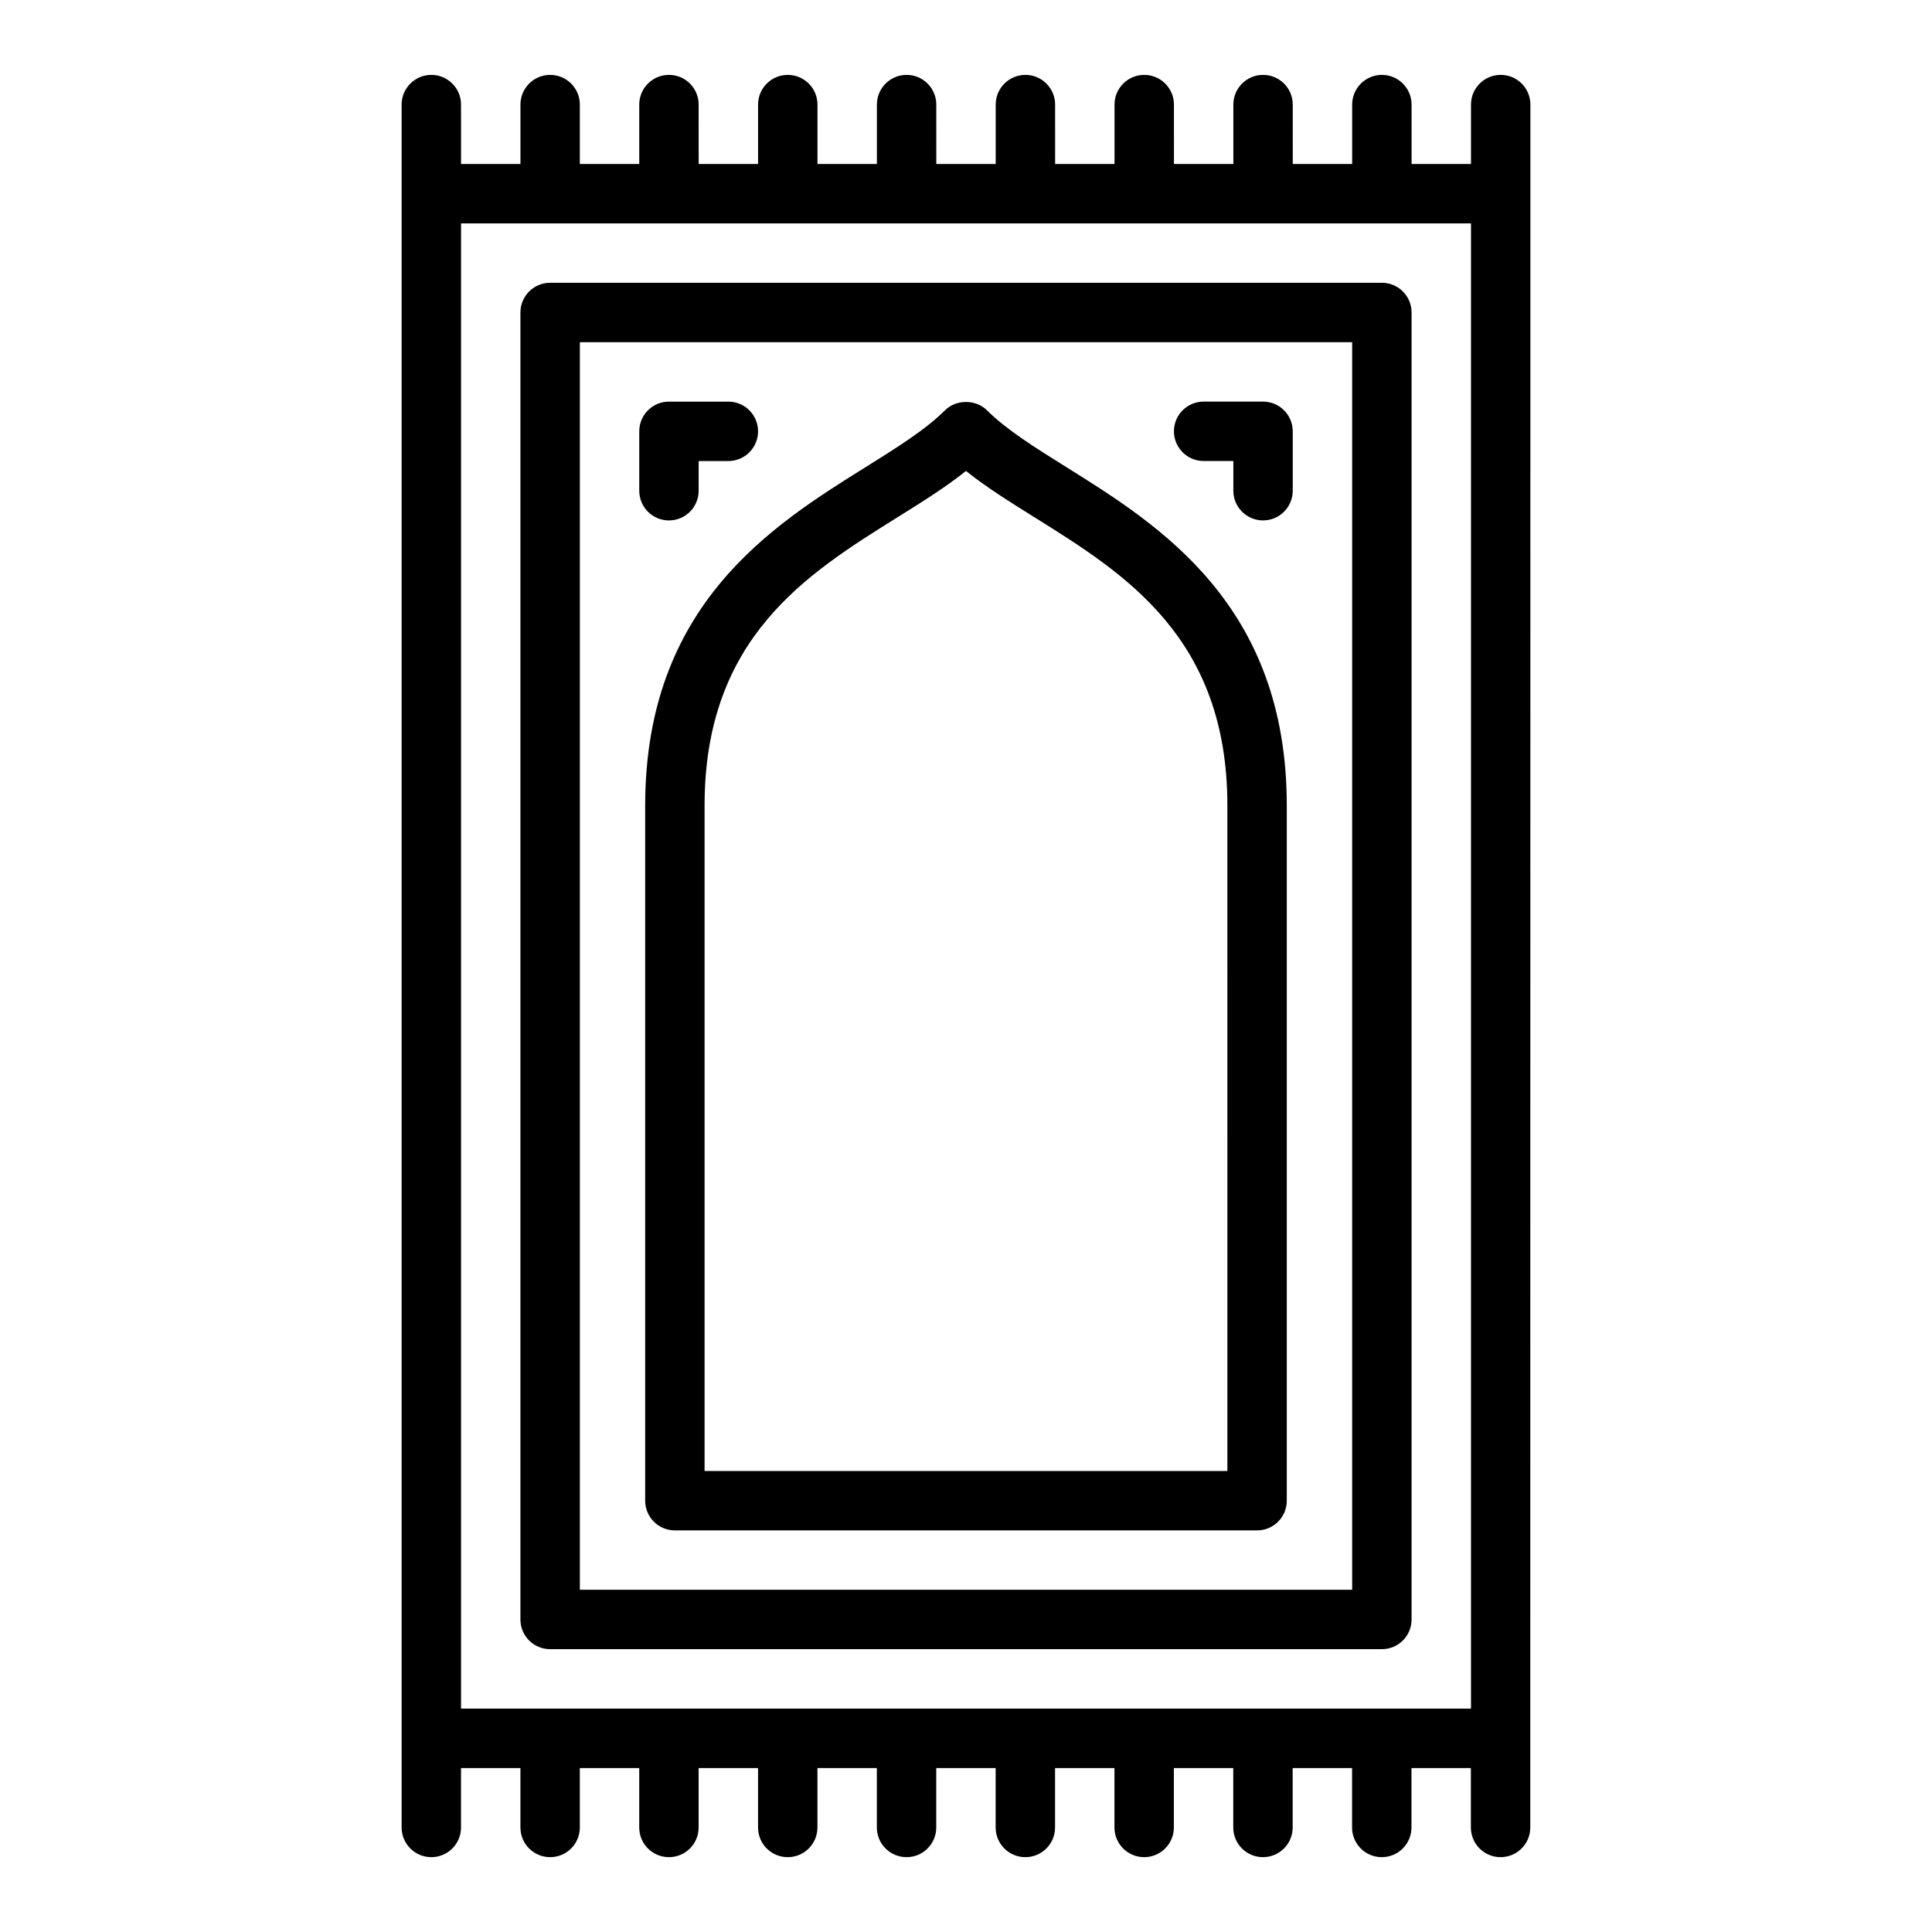
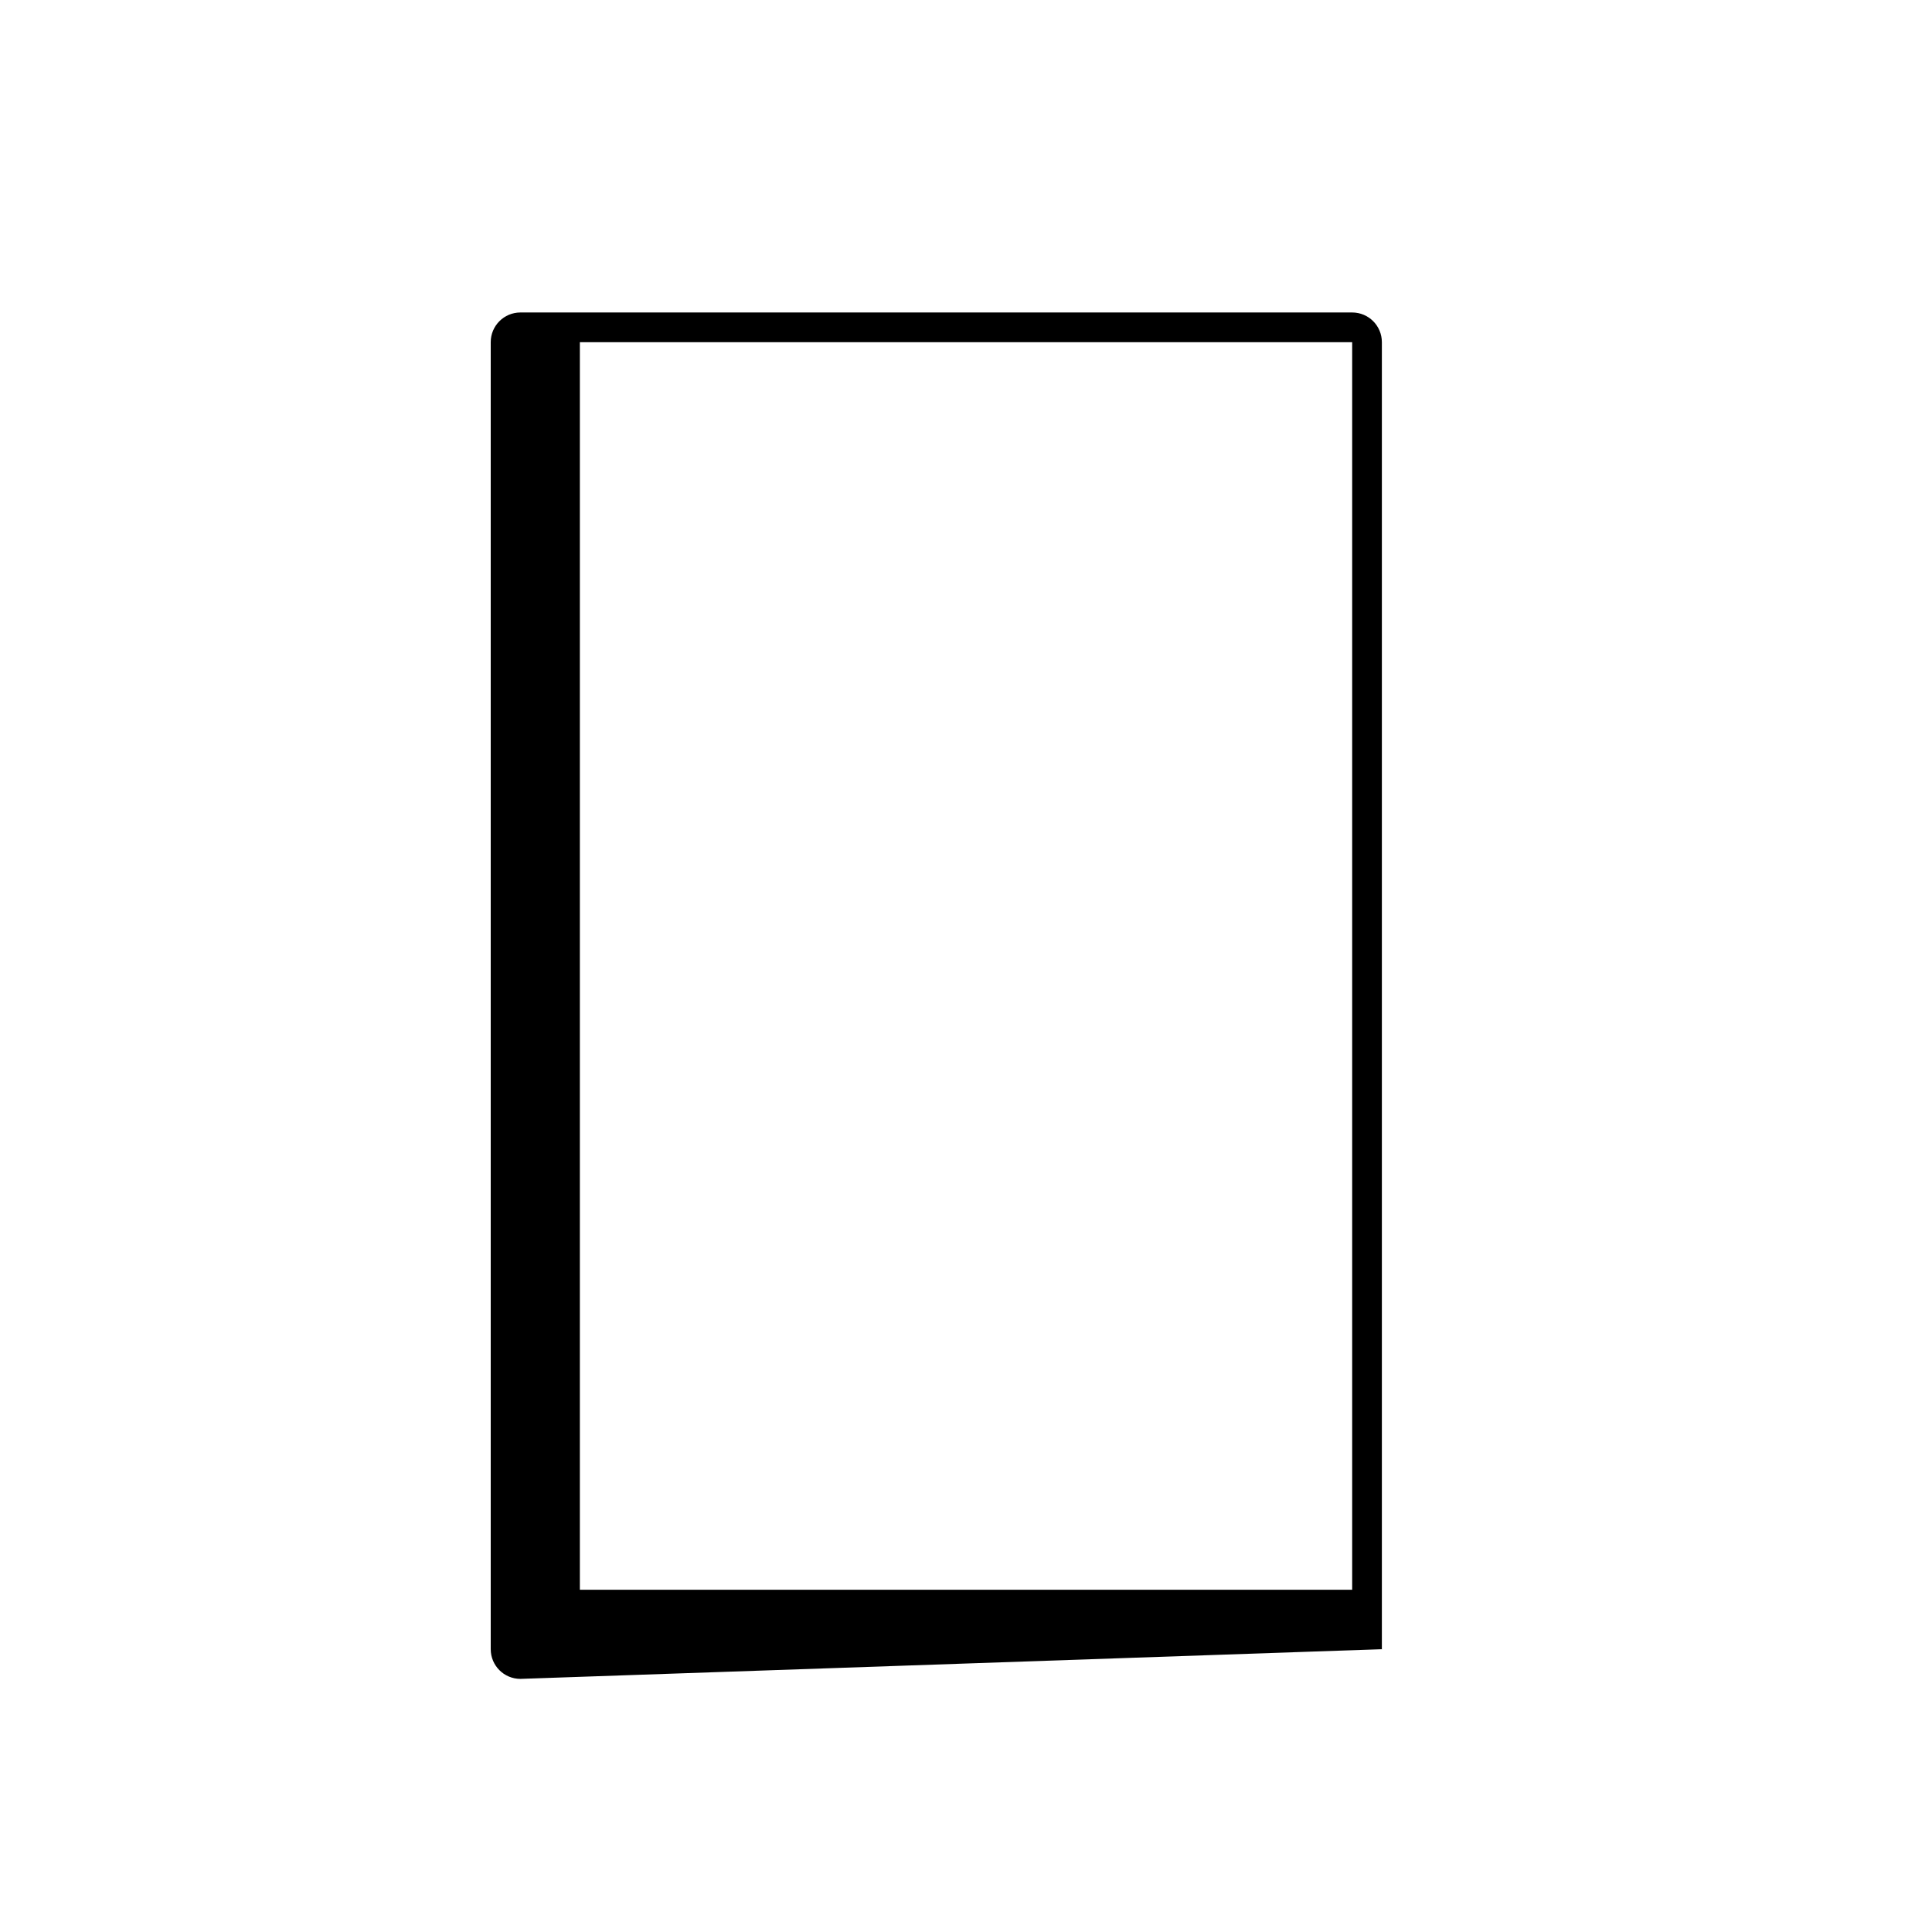
<svg xmlns="http://www.w3.org/2000/svg" fill="#000000" width="800px" height="800px" version="1.1" viewBox="144 144 512 512">
  <g>
-     <path d="m510.21 581.05c4.352 0 7.871-3.519 7.871-7.871v-346.37c0-4.344-3.519-7.871-7.871-7.871h-220.42c-4.352 0-7.871 3.527-7.871 7.871v346.37c0 4.352 3.519 7.871 7.871 7.871zm-212.54-346.37h204.67v330.62h-204.67z" />
-     <path d="m541.7 163.84c-4.352 0-7.871 3.527-7.871 7.871v15.742h-15.742l-0.004-15.738c0-4.344-3.519-7.871-7.871-7.871-4.352 0-7.871 3.527-7.871 7.871v15.742h-15.742l-0.004-15.742c0-4.344-3.519-7.871-7.871-7.871s-7.871 3.527-7.871 7.871v15.742h-15.742l-0.004-15.742c0-4.344-3.519-7.871-7.871-7.871-4.352 0-7.871 3.527-7.871 7.871v15.742h-15.742l-0.004-15.742c0-4.344-3.519-7.871-7.871-7.871-4.352 0-7.871 3.527-7.871 7.871v15.742h-15.742l-0.004-15.742c0-4.344-3.519-7.871-7.871-7.871-4.352 0-7.871 3.527-7.871 7.871v15.742h-15.742l-0.004-15.742c0-4.344-3.519-7.871-7.871-7.871s-7.871 3.527-7.871 7.871v15.742h-15.742l-0.004-15.742c0-4.344-3.519-7.871-7.871-7.871-4.352 0-7.871 3.527-7.871 7.871v15.742h-15.742v-15.742c0-4.344-3.519-7.871-7.871-7.871-4.352 0-7.871 3.527-7.871 7.871v15.742h-15.742l-0.004-15.742c0-4.344-3.519-7.871-7.871-7.871-4.352 0-7.871 3.527-7.871 7.871v456.58c0 4.352 3.519 7.871 7.871 7.871 4.352 0 7.871-3.519 7.871-7.871v-15.742h15.742v15.742c0 4.352 3.519 7.871 7.871 7.871 4.352 0 7.871-3.519 7.871-7.871v-15.742h15.742v15.742c0 4.352 3.519 7.871 7.871 7.871 4.352 0 7.871-3.519 7.871-7.871v-15.742h15.742v15.742c0 4.352 3.519 7.871 7.871 7.871 4.352 0 7.871-3.519 7.871-7.871v-15.742h15.742v15.742c0 4.352 3.519 7.871 7.871 7.871 4.352 0 7.871-3.519 7.871-7.871v-15.742h15.742v15.742c0 4.352 3.519 7.871 7.871 7.871 4.352 0 7.871-3.519 7.871-7.871v-15.742h15.742v15.742c0 4.352 3.519 7.871 7.871 7.871 4.352 0 7.871-3.519 7.871-7.871v-15.742h15.742v15.742c0 4.352 3.519 7.871 7.871 7.871 4.352 0 7.871-3.519 7.871-7.871v-15.742h15.742v15.742c0 4.352 3.519 7.871 7.871 7.871 4.352 0 7.871-3.519 7.871-7.871v-15.742h15.742v15.742c0 4.352 3.519 7.871 7.871 7.871 4.352 0 7.871-3.519 7.871-7.871v-23.617l0.031-409.35v-23.613c0-4.348-3.519-7.875-7.871-7.875zm-275.52 39.363h267.65v393.6h-267.65z" />
-     <path d="m426.65 267.83c-8.211-5.125-15.957-9.965-21.09-15.09-2.953-2.953-8.18-2.953-11.133 0-5.125 5.125-12.879 9.965-21.09 15.09-24.629 15.383-58.359 36.453-58.359 89.66v184.21c0 4.352 3.519 7.871 7.871 7.871h154.29c4.352 0 7.871-3.519 7.871-7.871v-184.21c0-53.207-33.73-74.277-58.363-89.66zm42.621 266h-138.55v-176.34c0-44.477 27.07-61.387 50.965-76.305 6.582-4.109 12.895-8.047 18.309-12.375 5.414 4.328 11.73 8.266 18.309 12.375 23.883 14.91 50.965 31.828 50.965 76.305z" />
-     <path d="m478.72 250.43h-15.742c-4.352 0-7.871 3.527-7.871 7.871s3.519 7.871 7.871 7.871h7.871v7.871c0 4.344 3.519 7.871 7.871 7.871s7.871-3.527 7.871-7.871v-15.742c0-4.344-3.519-7.871-7.871-7.871z" />
-     <path d="m321.28 281.92c4.352 0 7.871-3.527 7.871-7.871v-7.871h7.871c4.352 0 7.871-3.527 7.871-7.871s-3.519-7.871-7.871-7.871h-15.742c-4.352 0-7.871 3.527-7.871 7.871v15.742c0 4.344 3.519 7.871 7.871 7.871z" />
+     <path d="m510.21 581.05v-346.37c0-4.344-3.519-7.871-7.871-7.871h-220.42c-4.352 0-7.871 3.527-7.871 7.871v346.37c0 4.352 3.519 7.871 7.871 7.871zm-212.54-346.37h204.67v330.62h-204.67z" />
  </g>
</svg>